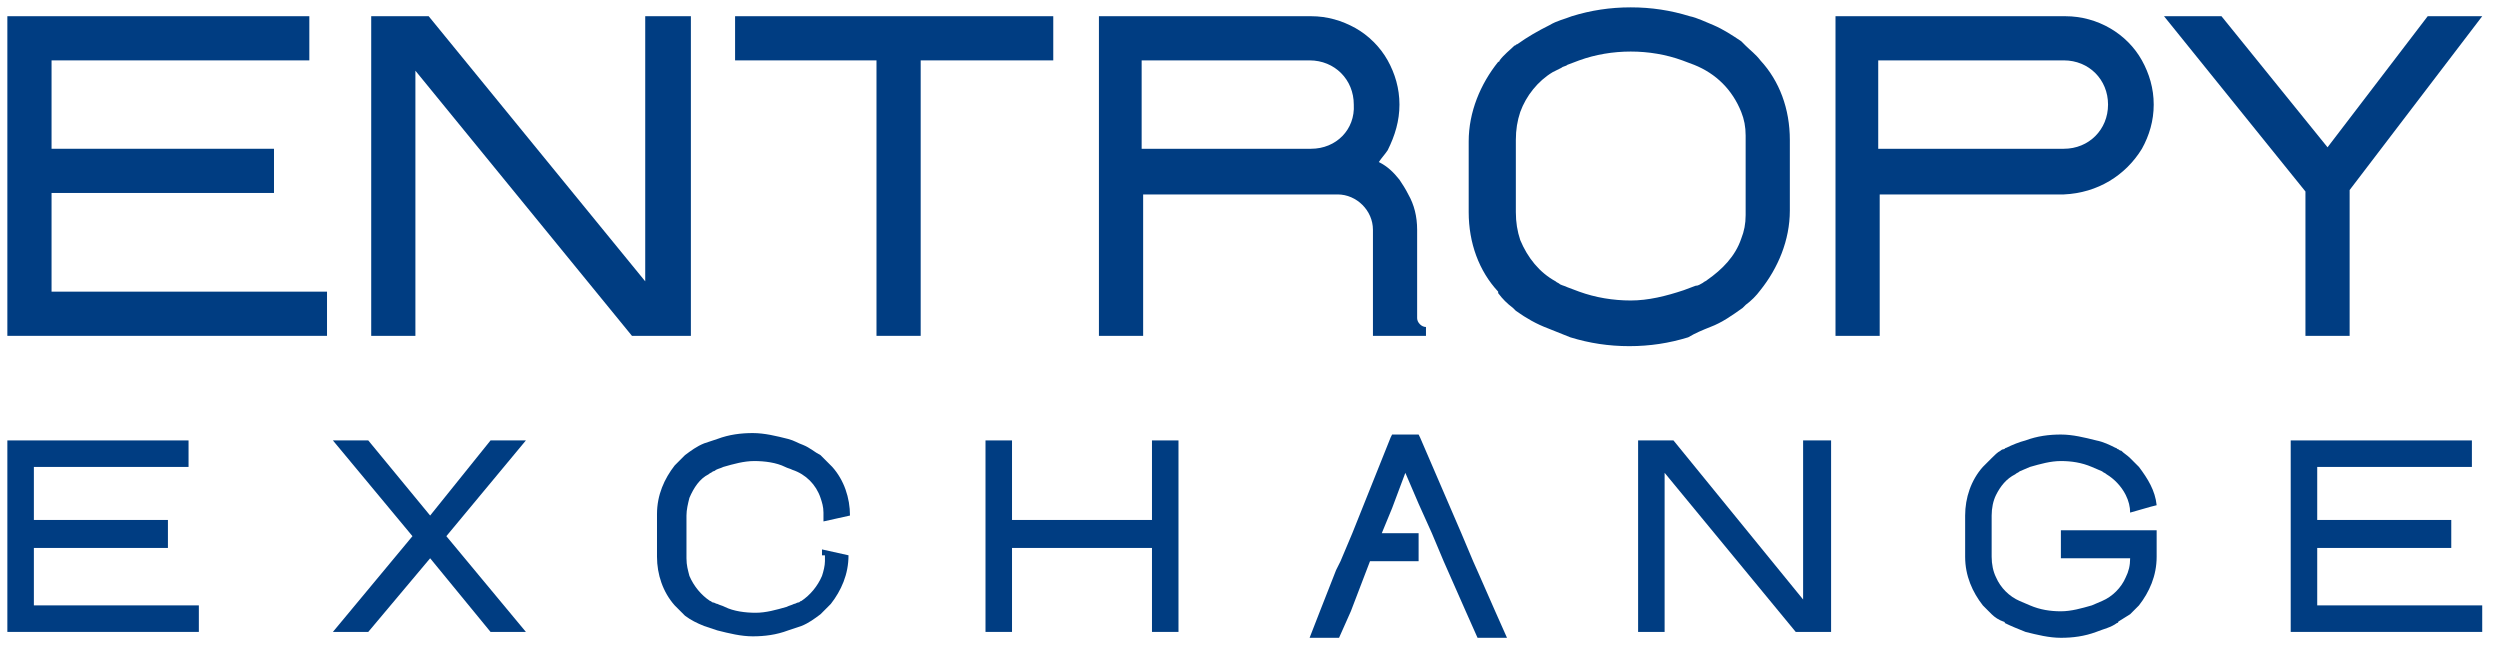
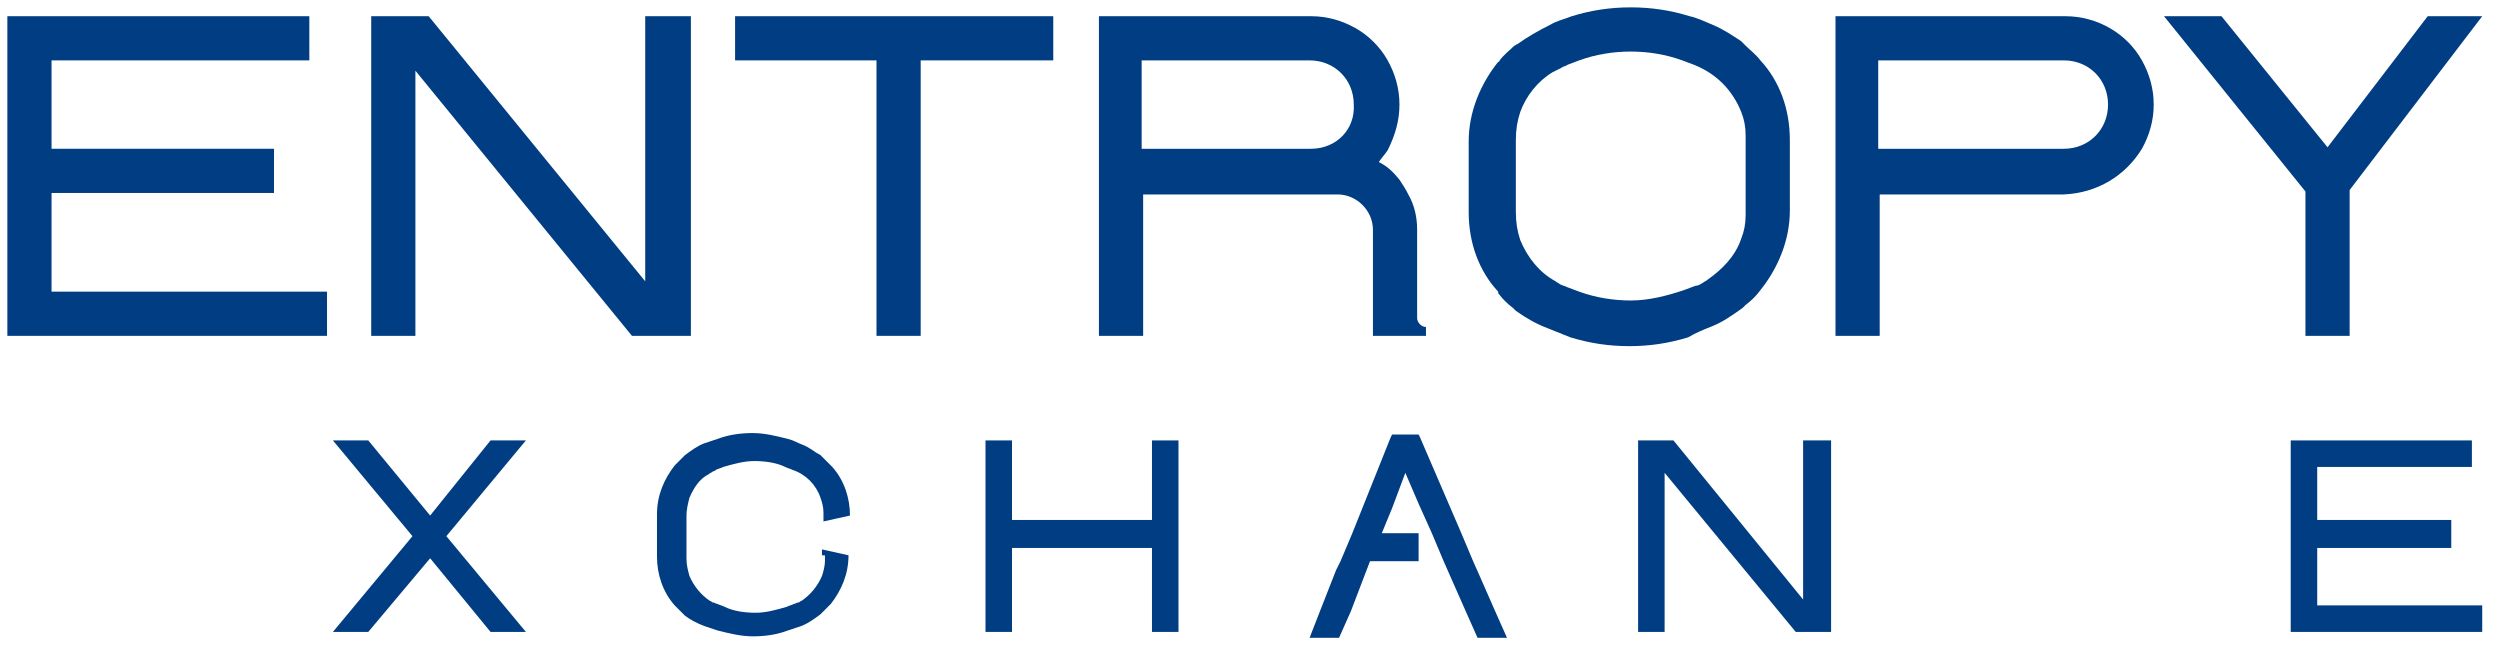
<svg xmlns="http://www.w3.org/2000/svg" width="124" height="32" viewBox="0 0 124 32" fill="none">
  <path d="M115.446 7.306L110.185 0.804H107.335L114.35 9.498V16.658H116.542V9.425L123.118 0.804H120.414L115.446 7.306Z" fill="#003D82" />
  <path d="M52.242 0.804H36.46V2.995H43.474V16.658H45.666V2.995H52.242V0.804Z" fill="#003D82" />
  <path d="M34.268 0.804H32.003V13.954L21.262 0.804H18.412V16.658H20.604V3.507L31.345 16.658H34.268V0.804Z" fill="#003D82" />
  <path d="M2.557 9.571H13.59V7.379H2.557V2.995H15.343V0.804H2.557H0.365V16.658H16.22V14.466H2.557V9.571Z" fill="#003D82" />
  <path d="M69.413 5.187C69.413 4.384 69.194 3.653 68.829 2.995C68.463 2.338 67.879 1.753 67.221 1.388C66.564 1.023 65.833 0.804 65.029 0.804H54.507V16.658H56.7V9.644H66.344C67.294 9.644 68.098 10.447 68.098 11.397V16.658H70.728V16.219C70.509 16.219 70.29 16 70.29 15.781V11.397C70.29 10.74 70.144 10.155 69.852 9.644C69.705 9.352 69.559 9.132 69.413 8.913C69.121 8.548 68.829 8.256 68.39 8.037C68.536 7.817 68.683 7.671 68.829 7.452C69.194 6.722 69.413 5.991 69.413 5.187ZM65.029 7.379H56.626V2.995H64.956C66.198 2.995 67.148 3.945 67.148 5.187C67.221 6.429 66.271 7.379 65.029 7.379Z" fill="#003D82" />
  <path d="M84.83 16.219C85.415 16 85.926 15.635 86.438 15.27C86.511 15.196 86.511 15.196 86.584 15.123C86.876 14.904 87.096 14.685 87.315 14.393C88.192 13.297 88.776 11.909 88.776 10.447V6.941C88.776 5.406 88.264 4.018 87.315 2.995C87.096 2.703 86.803 2.484 86.584 2.265C86.511 2.192 86.438 2.119 86.365 2.046C85.926 1.753 85.488 1.461 84.977 1.242C84.611 1.096 84.173 0.877 83.807 0.804C82.858 0.511 81.908 0.365 80.885 0.365C79.862 0.365 78.912 0.511 77.962 0.804C77.597 0.95 77.231 1.023 76.866 1.242C76.281 1.534 75.77 1.827 75.259 2.192C75.186 2.192 75.186 2.265 75.112 2.265C74.893 2.484 74.601 2.703 74.382 2.995C74.382 2.995 74.382 3.069 74.309 3.069C73.432 4.164 72.847 5.553 72.847 7.014V10.521C72.847 12.055 73.359 13.443 74.309 14.466C74.309 14.466 74.309 14.466 74.309 14.539C74.528 14.831 74.747 15.05 75.039 15.27C75.112 15.342 75.112 15.342 75.186 15.416C75.697 15.781 76.208 16.073 76.793 16.292C77.158 16.438 77.524 16.584 77.889 16.731C78.839 17.023 79.789 17.169 80.812 17.169C81.835 17.169 82.784 17.023 83.734 16.731C84.1 16.512 84.465 16.365 84.83 16.219ZM80.885 14.904C80.008 14.904 79.131 14.758 78.327 14.466C78.108 14.393 77.962 14.32 77.743 14.247C77.597 14.174 77.524 14.174 77.377 14.101C77.305 14.027 77.231 14.027 77.158 13.954C76.355 13.516 75.77 12.785 75.405 11.909C75.259 11.47 75.186 11.032 75.186 10.521V6.941C75.186 6.429 75.259 5.991 75.405 5.553C75.697 4.749 76.281 4.018 77.012 3.58C77.158 3.507 77.304 3.434 77.451 3.361C77.524 3.288 77.67 3.288 77.743 3.215C77.962 3.142 78.108 3.069 78.327 2.995C79.131 2.703 80.008 2.557 80.885 2.557C81.762 2.557 82.638 2.703 83.442 2.995C83.661 3.069 83.807 3.142 84.027 3.215C85.123 3.653 85.926 4.457 86.365 5.553C86.511 5.918 86.584 6.283 86.584 6.722C86.584 6.795 86.584 10.594 86.584 10.667C86.584 11.105 86.511 11.47 86.365 11.836C86.073 12.712 85.415 13.37 84.684 13.881C84.611 13.954 84.538 13.954 84.465 14.027C84.319 14.101 84.246 14.174 84.1 14.174C83.88 14.247 83.734 14.32 83.515 14.393C82.638 14.685 81.762 14.904 80.885 14.904Z" fill="#003D82" />
  <path d="M106.239 7.379C106.604 6.722 106.824 5.991 106.824 5.187C106.824 4.384 106.604 3.653 106.239 2.995C105.508 1.68 104.047 0.804 102.44 0.804H91.041V16.658H93.233V9.644H102.367C104.047 9.571 105.435 8.694 106.239 7.379ZM93.16 2.995H102.367C103.609 2.995 104.559 3.945 104.559 5.187C104.559 6.429 103.609 7.379 102.367 7.379H93.16V2.995Z" fill="#003D82" />
  <path d="M73.359 28.493L73.067 27.836L72.482 26.448L70.436 21.699L70.363 21.553H69.048L68.975 21.699L67.075 26.448L66.49 27.836L66.271 28.274L65.468 30.32L64.956 31.635H66.417L67.002 30.32L67.952 27.836H70.363V26.448H68.536L69.048 25.206L69.705 23.452L70.363 24.986L71.021 26.448L71.605 27.836L72.701 30.32L73.286 31.635H74.747L74.162 30.32L73.359 28.493Z" fill="#003D82" />
  <path d="M57.138 25.79H50.196V21.845H48.881V25.79V27.178V31.343H50.196V27.178H57.138V31.343H58.453V27.178V25.79V21.845H57.138V25.79Z" fill="#003D82" />
  <path d="M26.084 21.845H24.331L21.335 25.571L18.266 21.845H16.512L20.458 26.594L16.512 31.343H18.266L21.335 27.69L24.331 31.343H26.084L22.139 26.594L26.084 21.845Z" fill="#003D82" />
  <path d="M89.434 29.735L83.004 21.845H81.25V31.343H82.565V23.452L89.068 31.343H90.822V21.845H89.434V29.735Z" fill="#003D82" />
-   <path d="M1.68 27.178H8.329V25.79H1.68V23.16H9.352V21.845H1.68H0.365V31.343H9.863V30.027H1.68V27.178Z" fill="#003D82" />
  <path d="M114.934 27.178H121.583V25.79H114.934V23.16H122.606V21.845H114.934H113.619V31.343H123.118V30.027H114.934V27.178Z" fill="#003D82" />
  <path d="M40.917 27.543C40.917 27.616 40.917 27.616 40.917 27.689C40.917 27.763 40.917 27.763 40.917 27.836C40.917 28.055 40.844 28.347 40.771 28.566C40.552 29.078 40.186 29.516 39.748 29.808C39.675 29.808 39.675 29.881 39.602 29.881C39.529 29.881 39.456 29.954 39.383 29.954C39.236 30.027 39.163 30.027 39.017 30.101C38.506 30.247 37.994 30.393 37.483 30.393C36.971 30.393 36.387 30.32 35.948 30.101C35.802 30.027 35.729 30.027 35.583 29.954C35.51 29.954 35.437 29.881 35.364 29.881C35.291 29.881 35.291 29.808 35.218 29.808C34.779 29.516 34.414 29.078 34.195 28.566C34.122 28.274 34.049 28.055 34.049 27.689V25.571C34.049 25.279 34.122 24.986 34.195 24.694C34.414 24.183 34.706 23.744 35.145 23.525C35.218 23.452 35.291 23.452 35.364 23.379C35.437 23.379 35.51 23.306 35.51 23.306C35.656 23.233 35.729 23.233 35.875 23.16C36.387 23.014 36.898 22.868 37.41 22.868C37.921 22.868 38.506 22.941 38.944 23.16C39.09 23.233 39.163 23.233 39.309 23.306C39.967 23.525 40.478 24.037 40.698 24.694C40.771 24.913 40.844 25.133 40.844 25.425C40.844 25.498 40.844 25.498 40.844 25.571C40.844 25.644 40.844 25.644 40.844 25.717V25.863L42.159 25.571C42.159 24.694 41.867 23.817 41.282 23.16C41.136 23.014 40.99 22.868 40.844 22.721C40.771 22.648 40.771 22.648 40.698 22.575C40.405 22.429 40.186 22.21 39.821 22.064C39.602 21.991 39.383 21.845 39.09 21.772C38.506 21.626 37.921 21.48 37.337 21.48C36.752 21.48 36.167 21.553 35.583 21.772C35.364 21.845 35.145 21.918 34.925 21.991C34.56 22.137 34.268 22.356 33.975 22.575L33.902 22.648C33.756 22.795 33.61 22.941 33.464 23.087C32.953 23.744 32.587 24.548 32.587 25.498V27.616C32.587 28.493 32.88 29.37 33.464 30.027C33.61 30.174 33.756 30.32 33.902 30.466L33.975 30.539C34.268 30.758 34.56 30.904 34.925 31.05C35.145 31.123 35.364 31.196 35.583 31.269C36.167 31.416 36.752 31.562 37.337 31.562C37.921 31.562 38.506 31.489 39.09 31.269C39.309 31.196 39.529 31.123 39.748 31.05C40.113 30.904 40.405 30.685 40.698 30.466L40.771 30.393C40.917 30.247 41.063 30.101 41.209 29.954C41.721 29.297 42.086 28.493 42.086 27.543L40.771 27.251V27.543H40.917Z" fill="#003D82" />
-   <path d="M102.22 27.69H105.655C105.655 28.055 105.581 28.347 105.435 28.639C105.216 29.151 104.778 29.589 104.266 29.808C104.12 29.881 103.901 29.954 103.755 30.027C103.243 30.174 102.732 30.32 102.22 30.32C101.709 30.32 101.197 30.247 100.686 30.027C100.54 29.954 100.321 29.881 100.174 29.808C99.663 29.589 99.225 29.151 99.005 28.639C98.859 28.347 98.786 27.982 98.786 27.616V25.571C98.786 25.206 98.859 24.84 99.005 24.548C99.225 24.11 99.517 23.744 99.955 23.525C100.028 23.452 100.101 23.452 100.174 23.379C100.321 23.306 100.54 23.233 100.686 23.16C101.197 23.014 101.709 22.868 102.22 22.868C102.732 22.868 103.243 22.941 103.755 23.16C103.901 23.233 104.12 23.306 104.266 23.379C104.339 23.452 104.412 23.452 104.485 23.525C104.851 23.744 105.216 24.11 105.435 24.548C105.581 24.84 105.655 25.133 105.655 25.425L106.166 25.279L106.677 25.133L106.97 25.059C106.897 24.329 106.531 23.744 106.093 23.16C105.947 23.014 105.801 22.868 105.655 22.722C105.508 22.575 105.362 22.502 105.216 22.356C105.143 22.356 105.07 22.283 105.07 22.283C104.997 22.283 104.997 22.21 104.924 22.21C104.632 22.064 104.339 21.918 103.974 21.845C103.389 21.699 102.805 21.553 102.22 21.553C101.636 21.553 101.051 21.626 100.467 21.845C100.174 21.918 99.809 22.064 99.517 22.21C99.444 22.21 99.444 22.283 99.371 22.283C99.298 22.283 99.225 22.356 99.225 22.356C99.079 22.429 98.932 22.575 98.786 22.722C98.64 22.868 98.494 23.014 98.348 23.16C97.763 23.817 97.471 24.694 97.471 25.571V27.616C97.471 28.566 97.836 29.37 98.348 30.027C98.494 30.174 98.64 30.32 98.786 30.466C98.932 30.612 99.151 30.758 99.371 30.831C99.371 30.831 99.444 30.831 99.444 30.904C99.736 31.05 100.101 31.196 100.467 31.343C101.051 31.489 101.636 31.635 102.22 31.635C102.805 31.635 103.389 31.562 103.974 31.343C104.339 31.196 104.705 31.123 104.997 30.904C104.997 30.904 105.07 30.904 105.07 30.831C105.289 30.685 105.435 30.612 105.655 30.466C105.801 30.32 105.947 30.174 106.093 30.027C106.604 29.37 106.97 28.566 106.97 27.616C106.97 27.616 106.97 27.616 106.97 27.544V26.302H102.22V27.69Z" fill="#003D82" />
</svg>